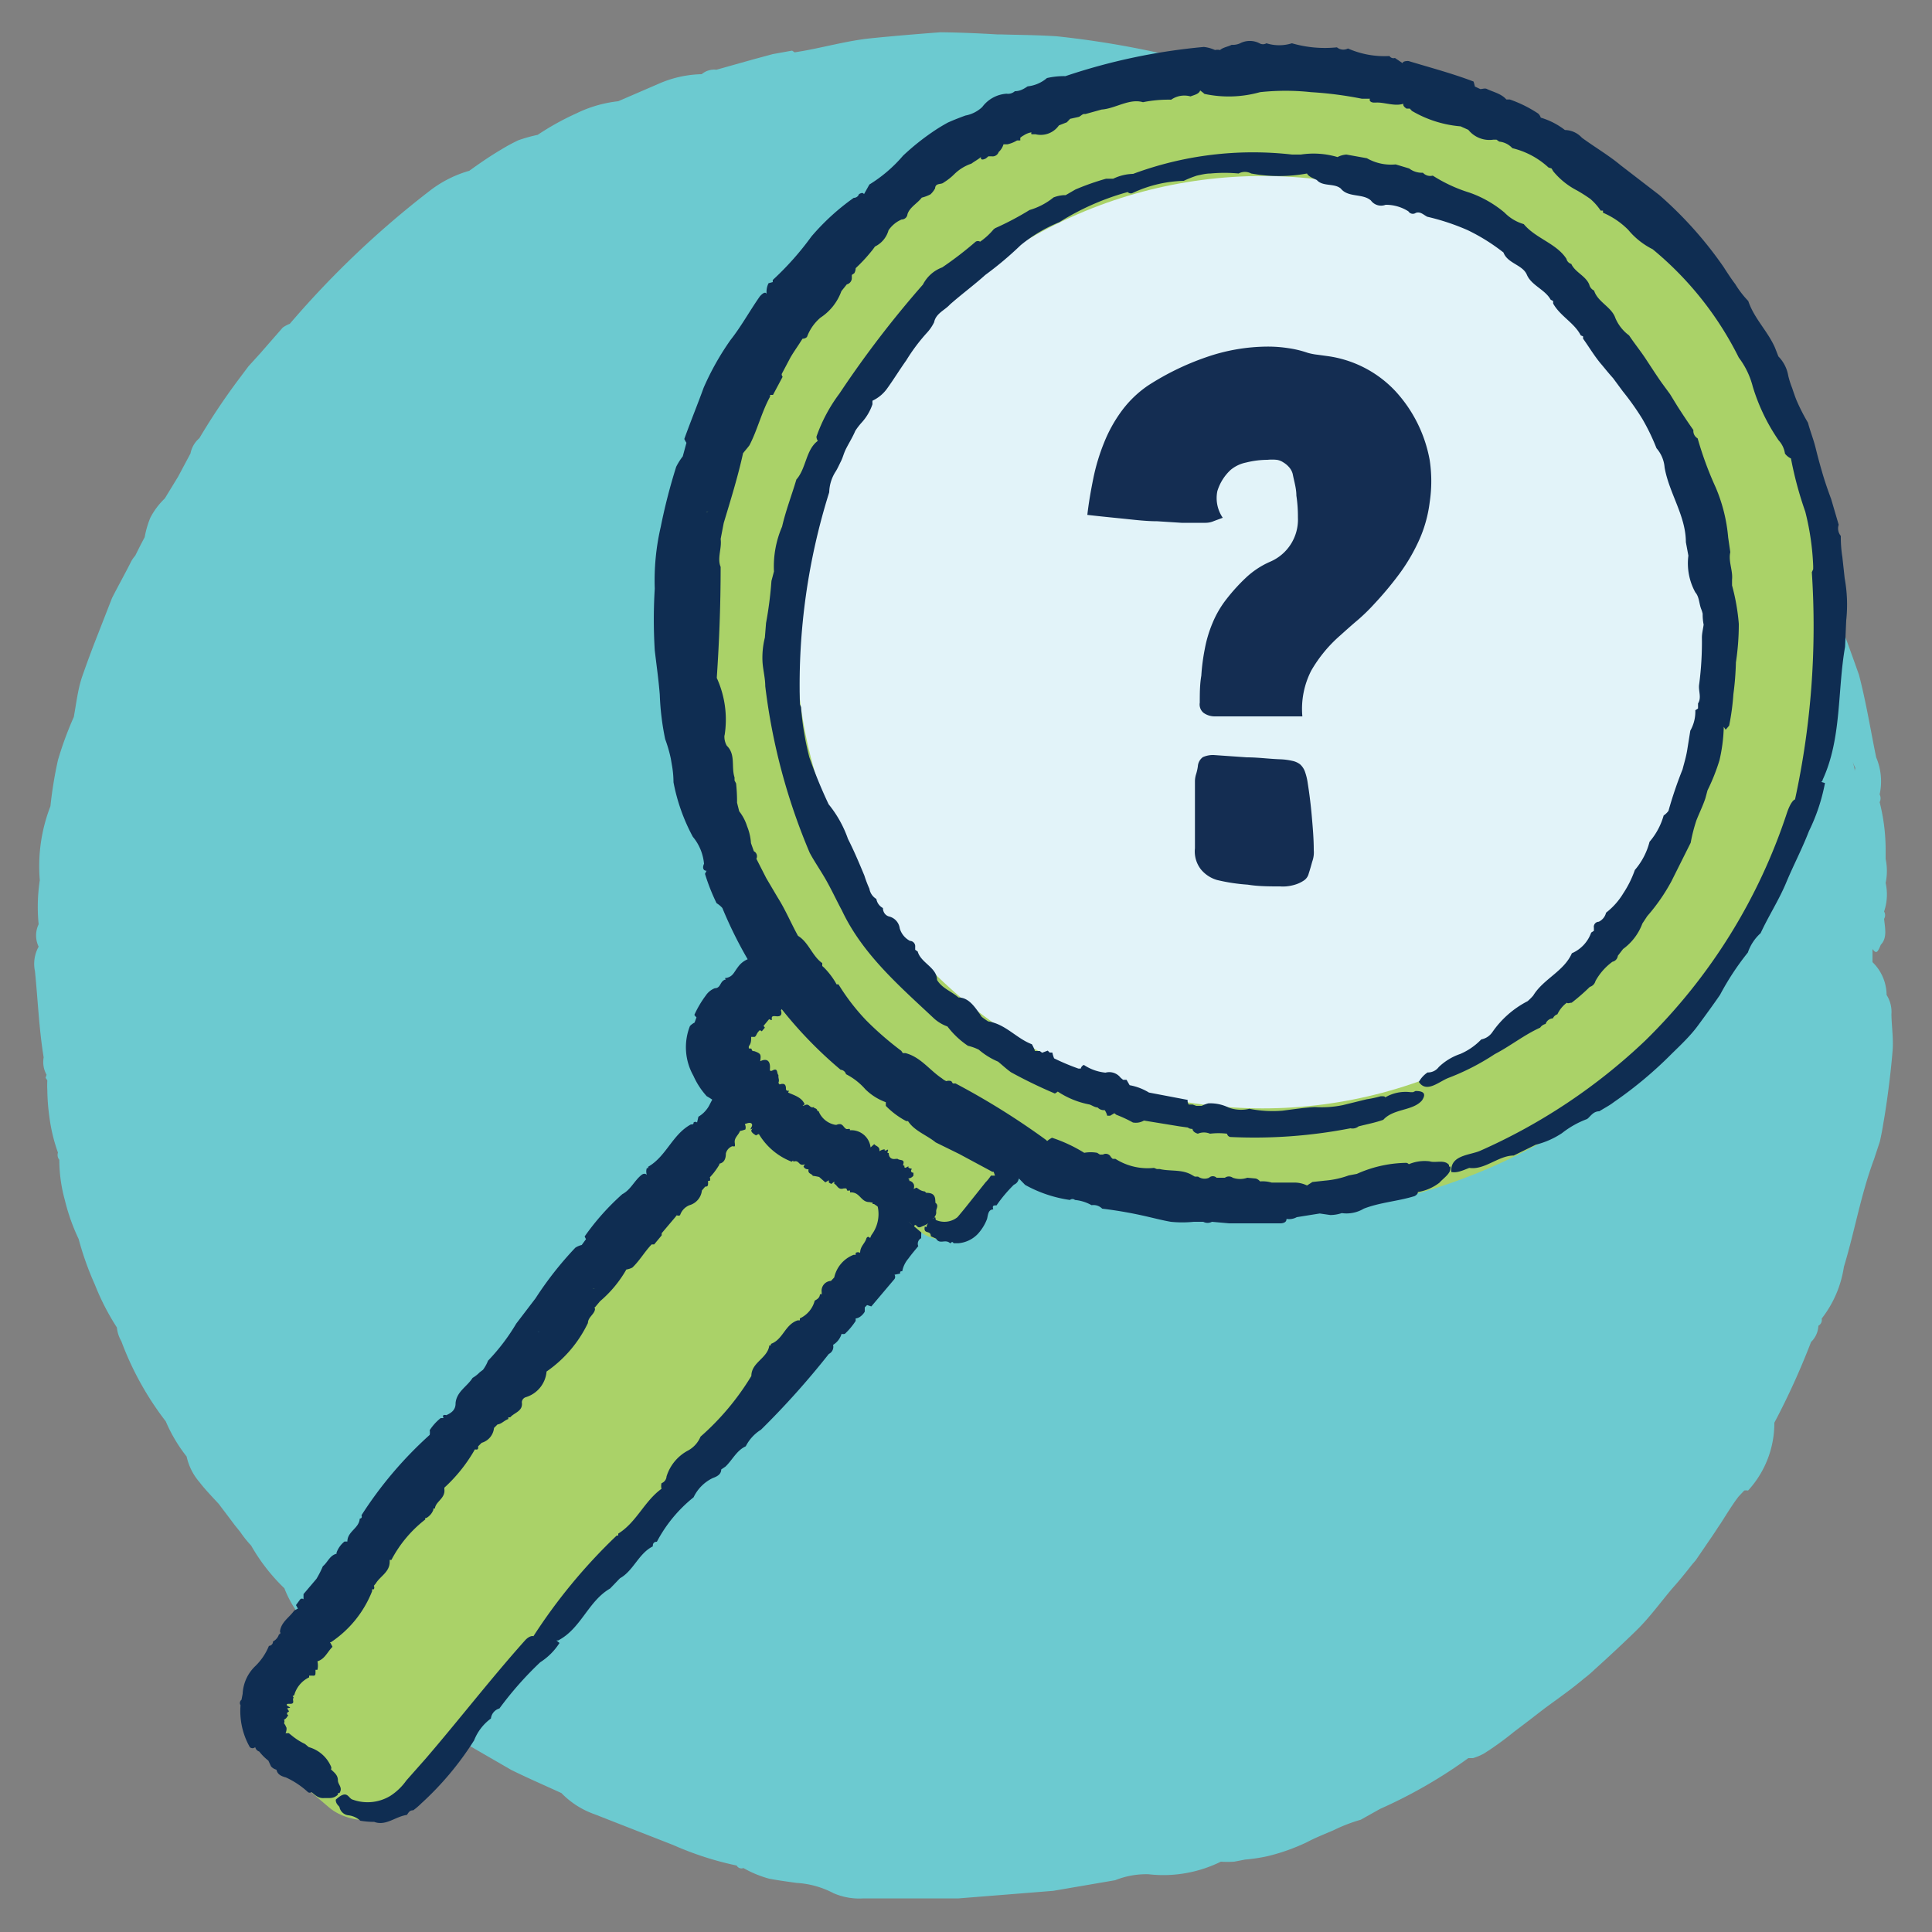
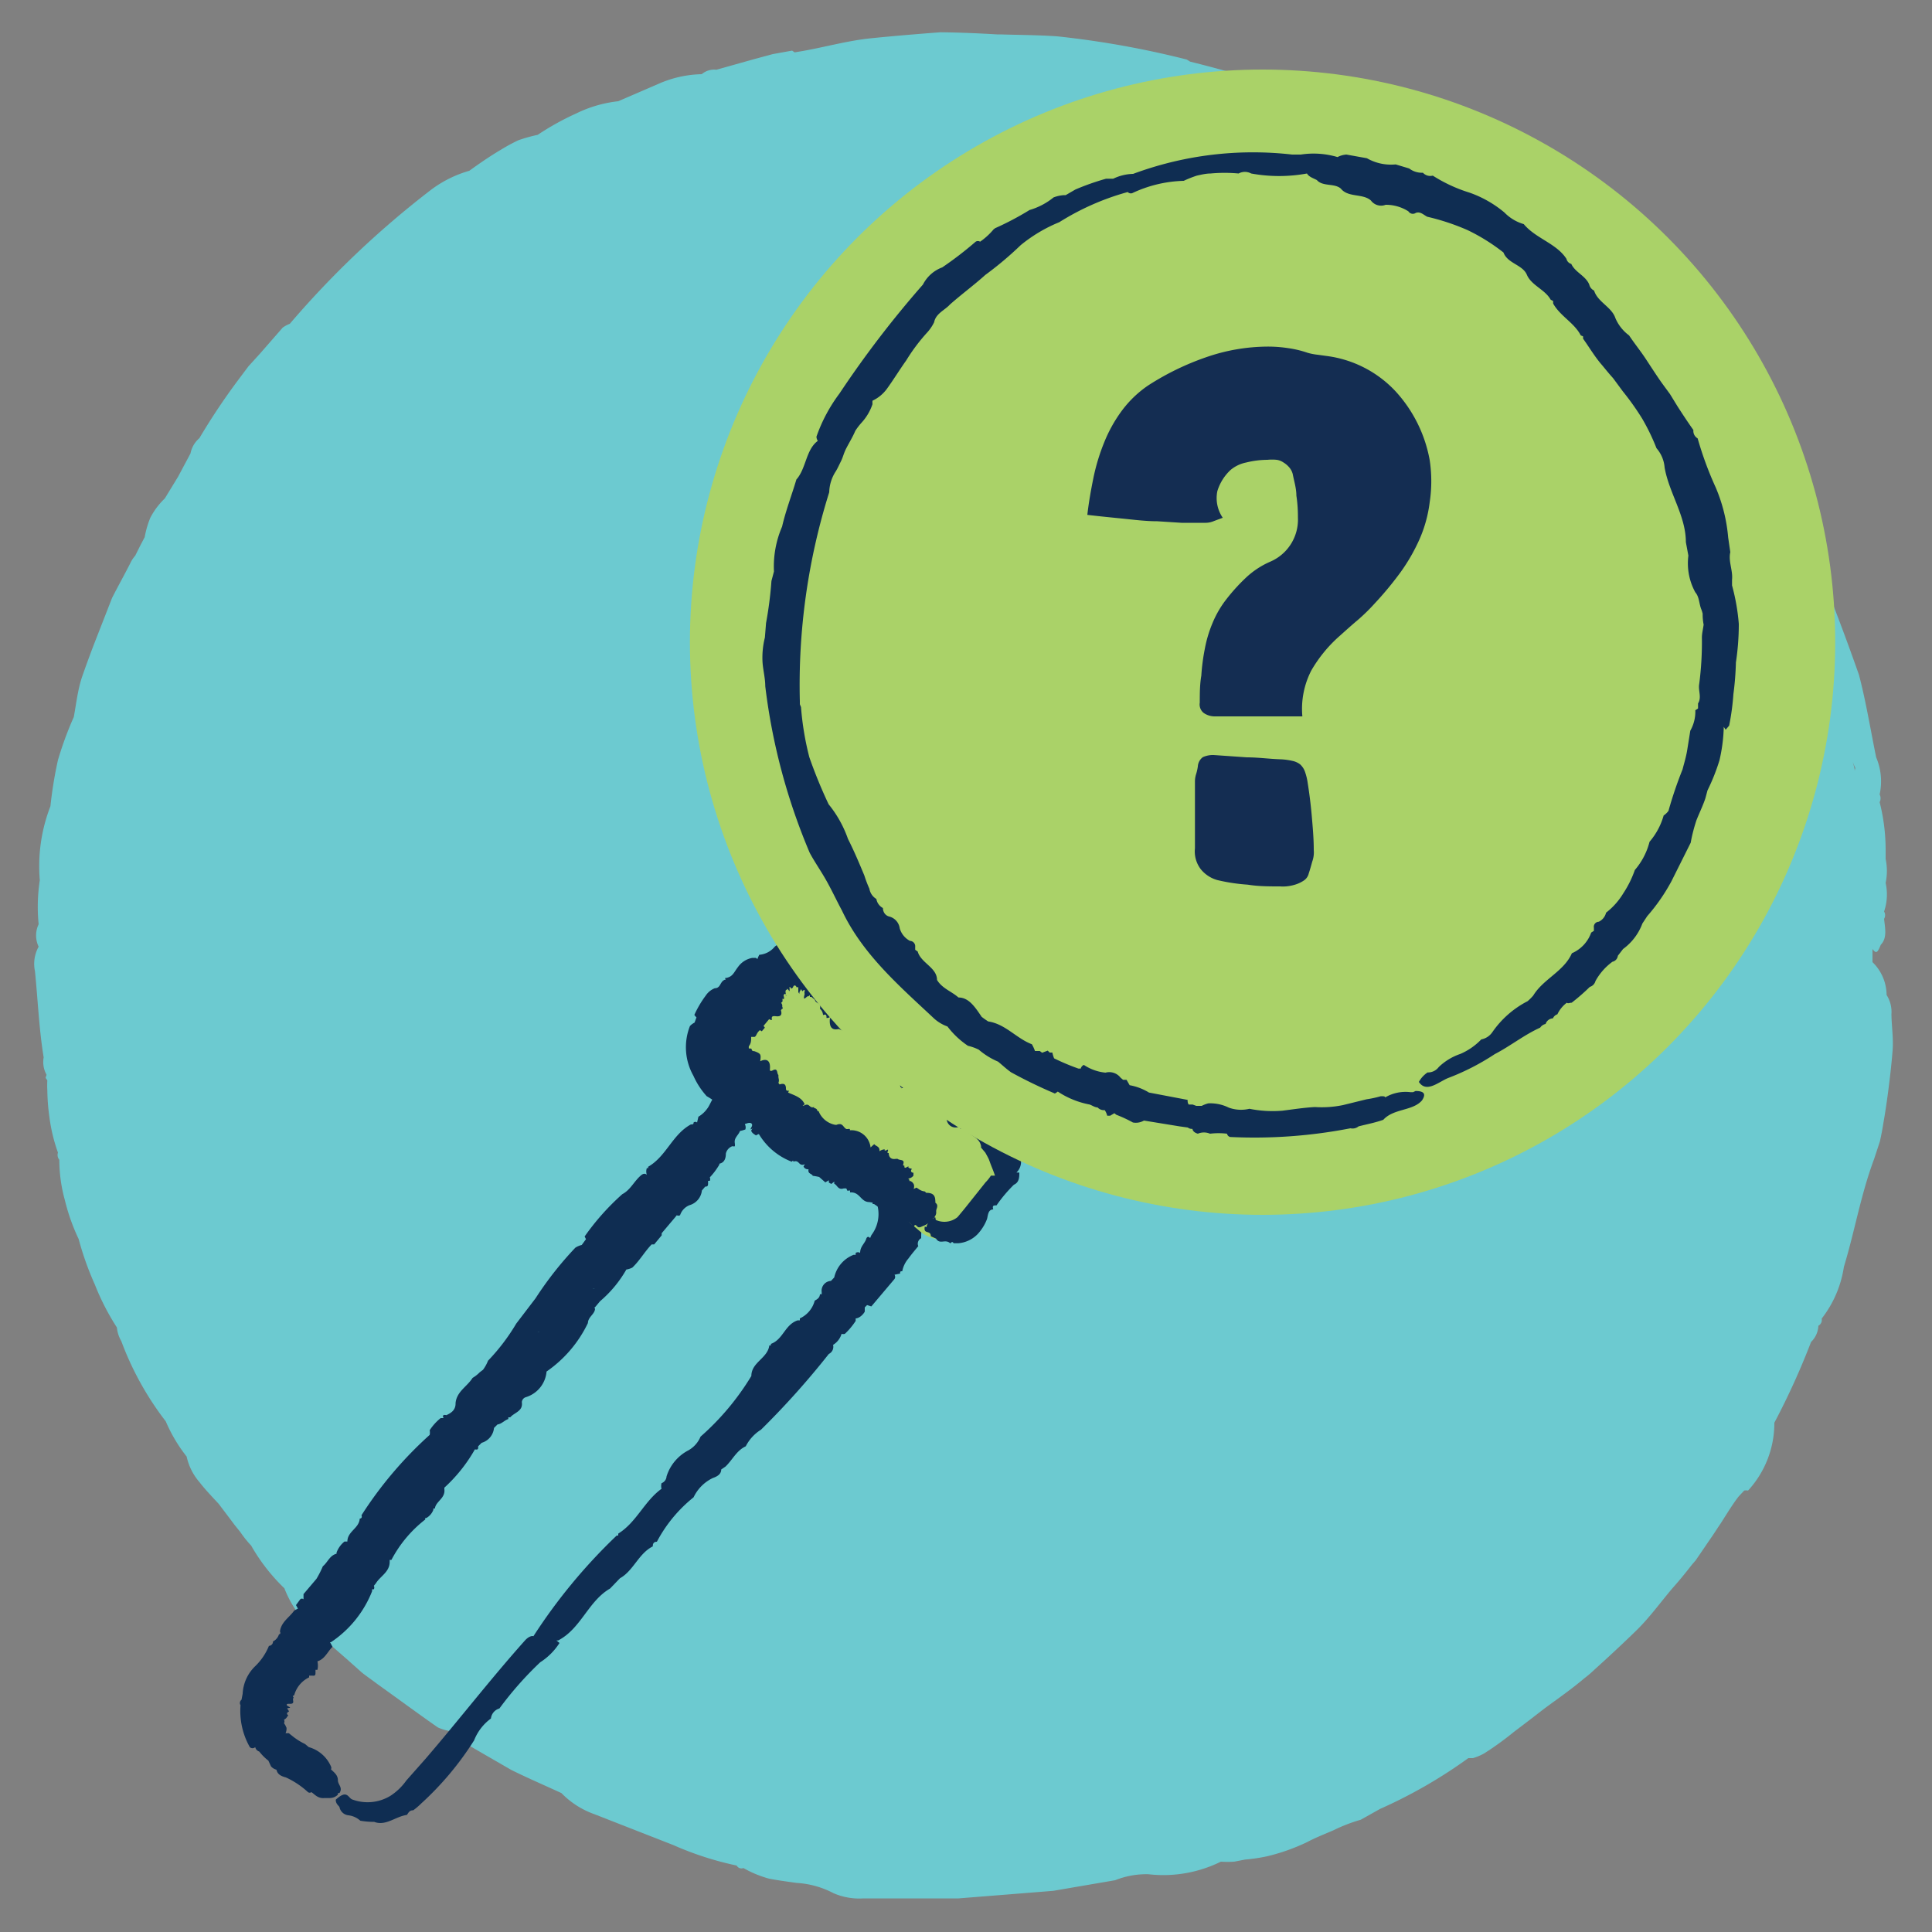
<svg xmlns="http://www.w3.org/2000/svg" id="Layer_1" data-name="Layer 1" viewBox="0 0 100 100">
  <rect x="0" y="0" width="100" height="100" fill="#808080" stroke="none" />
  <defs>
    <style>.cls-1{fill:#6ccad0;}.cls-2{fill:#aad268;}.cls-3{fill:#0f2d52;}.cls-4{fill:#e2f3f9;}.cls-5{fill:#142d52;}</style>
  </defs>
  <path class="cls-1" d="M97.9,52.5a1.63,1.63,0,0,0-.25-1,2.39,2.39,0,0,0-.73-1.7c0-.17,0-.34,0-.51v-.17c.19.26.26.2.43-.22h0l0,0c.34-.35.22-.86.17-1.34a.37.37,0,0,0,0-.38,2.74,2.74,0,0,0,.08-1.48h0a3,3,0,0,0,0-1.24c0-.14,0-.27,0-.41a10,10,0,0,0-.31-2.53h0a.44.44,0,0,0,0-.4,3.17,3.17,0,0,0-.18-1.92h0c-.29-1.41-.52-2.86-.89-4.27-.56-1.59-1.15-3.18-1.78-4.75S93,27.05,92.17,25.59A9.16,9.16,0,0,0,90.85,23a6.44,6.44,0,0,0-.93-1,7.29,7.29,0,0,0-1.2-.74,1,1,0,0,1-.43-.17,2.9,2.9,0,0,0,.45,0,7,7,0,0,0-1.76-2,3.43,3.43,0,0,1-1.55-1.68,27.52,27.52,0,0,0-2-2.22l-2.23-2h0a3.27,3.27,0,0,0-1.08-.95h0a25.65,25.65,0,0,0-3-2h0L76.74,10a12.44,12.44,0,0,0-3.36-2.42c-.3-.17-.61-.33-.92-.47l-1-.36L69.54,6a1,1,0,0,0-.34.06l0,0a2.13,2.13,0,0,0-.56-.56,12.85,12.85,0,0,0-2.55-1c-1.48-.52-3-.94-4.49-1.31l-.18-.11a47.63,47.63,0,0,0-6.71-1.2c-1-.07-2-.07-2.94-.1H51.6c-1-.06-2-.1-2.92-.11-1.2.09-2.4.19-3.59.31s-2.36.45-3.54.66h0l-.42.07L41,2.62l-1,.18-1,.27-1.92.54a1,1,0,0,0-.76.23,5.83,5.83,0,0,0-2.26.51L32,5.24h0a6.54,6.54,0,0,0-2.17.63,13.94,13.94,0,0,0-2,1.11h0a7.73,7.73,0,0,0-1,.28,9.09,9.09,0,0,0-.87.47c-.58.34-1.13.72-1.67,1.11a6.06,6.06,0,0,0-2,1A48.26,48.26,0,0,0,15,16.76a1.61,1.61,0,0,0-.37.2L13.46,18.3l-.6.66-.54.72a34.13,34.13,0,0,0-2,3,1.38,1.38,0,0,0-.46.79l-.64,1.2h0l-.69,1.13a3.8,3.8,0,0,0-.75,1,4.89,4.89,0,0,0-.29,1l-.22.42s0,0,0,0L7,28.76a1.79,1.79,0,0,0-.2.28c-.32.64-.67,1.26-1,1.91L5,33c-.26.66-.51,1.34-.74,2s-.31,1.4-.44,2.11h0A18,18,0,0,0,3,39.34a21.25,21.25,0,0,0-.39,2.39,8.59,8.59,0,0,0-.55,3.83A9.17,9.17,0,0,0,2,47.84,1.34,1.34,0,0,0,2,49a1.83,1.83,0,0,0-.19,1.27c.15,1.49.21,3,.45,4.46a1.35,1.35,0,0,0,.15.9h0l-.05.16.09.13a4.51,4.51,0,0,0,0,.52,10.86,10.86,0,0,0,.11,1.4A8.76,8.76,0,0,0,3,59.66a.39.39,0,0,0,.07.37,7.88,7.88,0,0,0,.29,2.1,10.36,10.36,0,0,0,.71,2h0a15.73,15.73,0,0,0,.84,2.36,12.58,12.58,0,0,0,1.14,2.22,1.75,1.75,0,0,0,.23.71,15.76,15.76,0,0,0,2.3,4.15,8,8,0,0,0,1.08,1.82,3,3,0,0,0,.66,1.32c.3.39.65.75,1,1.13l.56.74.27.36.29.36A5.72,5.72,0,0,0,13,80a9.76,9.76,0,0,0,1.72,2.21,5.59,5.59,0,0,0,.75,1.35,11.51,11.51,0,0,0,1.1,1.11L18,85.92l.73.65c.25.2.52.38.78.58,1.05.75,2.09,1.52,3.15,2.26a2.56,2.56,0,0,0,.63.19h0a5.27,5.27,0,0,0,.68.57l2.49,1.44c.85.42,1.73.8,2.6,1.2a4.44,4.44,0,0,0,1.7,1.09l4.09,1.6a16.54,16.54,0,0,0,3.28,1.06.28.28,0,0,0,.35.13,5.74,5.74,0,0,0,1.33.55c.47.09,1,.16,1.43.22a4.68,4.68,0,0,1,1.9.53,3.33,3.33,0,0,0,1.56.27l3.29,0,1.63,0,1.63-.13,3.26-.26,3.21-.55a4.34,4.34,0,0,1,1.72-.31,6.72,6.72,0,0,0,3.75-.65h0a5.39,5.39,0,0,0,.69,0l.57-.11a9,9,0,0,0,1.14-.17,10.36,10.36,0,0,0,2.06-.73c.45-.24.92-.42,1.38-.62a8.45,8.45,0,0,1,1.4-.54l1-.56A25.29,25.29,0,0,0,76,91l.24,0a2.75,2.75,0,0,0,.59-.25,15.81,15.81,0,0,0,1.52-1.1l.79-.6.79-.61c.69-.51,1.4-1,2.06-1.56a6,6,0,0,0,.55-.47c.72-.65,1.44-1.32,2.14-2s1.27-1.48,1.9-2.22c.35-.39.68-.8,1-1.21l.19-.22.82-1.2c.16-.23.3-.46.46-.69.31-.48.62-1,.94-1.41l.29-.31a.65.65,0,0,1,.2,0,5.15,5.15,0,0,0,1.36-3.51h0a38.28,38.28,0,0,0,1.9-4.18,1.24,1.24,0,0,0,.38-.84.34.34,0,0,0,.17-.37h0v0a5.73,5.73,0,0,0,1.15-2.68C96,63.73,96.31,61.85,97,60l.3-.91c.07-.31.13-.62.18-.94.11-.62.2-1.25.28-1.88s.15-1.26.2-1.89S97.91,53.13,97.9,52.5ZM96,39.91c0-.16-.06-.31-.1-.47a2.88,2.88,0,0,0,.13.31A.9.9,0,0,0,96,39.91Z" />
-   <rect class="cls-2" x="7.85" y="70.51" width="43.8" height="10.22" rx="3.17" transform="translate(-47.13 49.29) rotate(-49.62)" />
  <path class="cls-3" d="M17.38,93.15h0c.62-.57.63-.06.88,0a2.27,2.27,0,0,0,1.95-.2,3,3,0,0,0,.82-.79l1-1.13c1.72-2,3.38-4.15,5.16-6.14.13-.14.31-.24.42-.2a28.71,28.71,0,0,1,4.31-5.21H32l0-.1c.95-.59,1.35-1.68,2.24-2.32a.59.59,0,0,1,0-.29.4.4,0,0,0,.26-.35,2.29,2.29,0,0,1,1.13-1.35,1.45,1.45,0,0,0,.63-.71,13.43,13.43,0,0,0,2.63-3.14h0c0-.71.84-.91.93-1.58h.08v-.08c.64-.23.72-1,1.39-1.22l.11,0,0-.1a1.4,1.4,0,0,0,.77-.92h0c.13-.07.26-.15.27-.33l.09,0v-.11a.51.51,0,0,1,.48-.58l.17-.18a1.63,1.63,0,0,1,1-1.17h.11l0-.1a.21.21,0,0,1,.23,0l0,0h0c0-.35.26-.49.33-.77l0,0c.07-.09.11-.07.19,0a1.11,1.11,0,0,1,.07-.16,1.8,1.8,0,0,0,.11-2h0c-.42-.23-.46-.47-.57-.94a1.06,1.06,0,0,0,0-.23v0c-.15.11-.27,0-.39,0-.09-.2-.2-.37-.45-.38a2.4,2.4,0,0,0-.53-.65c-.09-.46-.62-.57-.82-.93l-.36-.33a.07.07,0,0,1,0,0,1,1,0,0,1-.18-.06.7.7,0,0,1-.14-.19l-.14,0a.78.78,0,0,0-.15-.1c-.27.08-.42.09-.49-.27a.11.11,0,0,1,0-.13l0-.08c-.07-.06-.17,0-.25,0l-.11,0,0,.09-.06-.07h0a.35.35,0,0,1-.23-.07l-.08-.09a.53.53,0,0,1-.17.23h0c0,.12-.09.14-.18,0l-.07-.06-.06.06a.11.11,0,0,1-.13-.08s0,0,0-.07a.56.56,0,0,1-.24.13c-.16,0-.35,0-.44.16a.76.76,0,0,1-.23.24c0,.06-.27-.06-.17.15a.36.36,0,0,1,0,.21h0a1.58,1.58,0,0,1-.28.08c-.07.21-.3.34-.27.6s0,.19-.13.19a.53.53,0,0,0-.33.38c0,.27-.09.47-.33.52,0,.06-.05.12-.08.17a3.57,3.57,0,0,1-.42.54.23.23,0,0,1,0,.18l-.09,0,0,.1c0,.13,0,.2-.15.2l-.17.2a.89.89,0,0,1-.64.76.84.84,0,0,0-.49.52.17.17,0,0,1-.17,0l-.07.09-.71.84a1.17,1.17,0,0,0,0,.11l-.39.47-.13,0,0,0c-.36.37-.62.84-1,1.2a1,1,0,0,1-.31.1,6.14,6.14,0,0,1-1.36,1.64l-.31.37.05,0c0,.3-.36.43-.37.76v0a6.42,6.42,0,0,1-2.14,2.51v0a1.52,1.52,0,0,1-1.08,1.33l0,0a.29.29,0,0,0-.2.26c.07.47-.39.53-.6.78l-.1,0,0,.09c-.21.07-.34.25-.56.28l-.18.18a.89.89,0,0,1-.64.77l-.18.18c0,.14,0,.19-.17.16a8.06,8.06,0,0,1-1.6,2L23,77v.08c.06.48-.45.63-.49,1h-.08l0,.07a.82.82,0,0,1-.36.42l-.06,0,0,.08a6.42,6.42,0,0,0-1.75,2.09l-.09,0v.1c0,.53-.49.74-.72,1.12l-.1.12a.19.19,0,0,1,0,.18l-.09,0v.1A5.66,5.66,0,0,1,17.13,85h-.05a2.39,2.39,0,0,1,.13.24c-.26.25-.39.63-.78.75a1,1,0,0,1,0,.44l-.1,0v.11c0,.15,0,.21-.17.19H16v.09a1.44,1.44,0,0,0-.77.92l-.08.05.05.08c-.11.11.12.33-.21.32h-.07l0,0c-.08,0-.13.06,0,.13s.12.07,0,.09,0,.07,0,.1.08.06,0,.1-.09.12,0,.17l-.09.13a.34.34,0,0,1-.13.1.19.19,0,0,1,0,.18l0,0,.07.11.06.13a.55.55,0,0,1-.05.28l.17,0,.2.16a3.27,3.27,0,0,0,.64.4l.19.16a1.77,1.77,0,0,1,1.15,1h0a.16.16,0,0,1,0,.15c.16.16.36.29.36.57h0c0,.23.27.37.08.66l-.08,0,0,.08c-.24.24-.5.16-.76.18h0c-.29,0-.43-.18-.61-.31a.15.15,0,0,1-.18,0A4.38,4.38,0,0,0,14.8,92c-.23-.06-.44-.15-.49-.4a.57.57,0,0,1-.28-.17l-.14-.3a2.61,2.61,0,0,1-.47-.47.31.31,0,0,1-.21-.23.2.2,0,0,1-.28,0,3.79,3.79,0,0,1-.48-2.17.21.21,0,0,1,.05-.28l.06-.31a2.12,2.12,0,0,1,.62-1.4,3.07,3.07,0,0,0,.74-1.08.22.22,0,0,0,.21-.23.6.6,0,0,0,.31-.37c.07,0,.09-.07.05-.14.06-.5.49-.73.74-1.09l.19-.1-.1-.18.22-.3a.12.12,0,0,1,.17,0,.13.13,0,0,1,0,0h0l0-.27.67-.79a5,5,0,0,0,.33-.65c.25-.2.35-.56.71-.65v-.06a1.31,1.31,0,0,1,.41-.57l.15,0h0c0-.53.61-.68.64-1.19.09,0,.13-.07.09-.17a20.38,20.38,0,0,1,3.53-4.16.64.64,0,0,0,0-.24,2.63,2.63,0,0,1,.57-.63l.15,0c-.08-.14,0-.19.14-.15.27-.12.49-.28.48-.63h0c.06-.6.6-.85.88-1.3a1.76,1.76,0,0,0,.37-.29L25,70.9a2,2,0,0,0,.26-.47,10.46,10.46,0,0,0,1.46-1.92l1-1.31a18,18,0,0,1,2.06-2.62,1.06,1.06,0,0,1,.33-.14l.22-.3,0,0L30.26,64a12.68,12.68,0,0,1,1.95-2.19c.44-.23.62-.7,1-1,.11-.08.2-.07.27,0h0a.53.53,0,0,1,0-.35h.07v-.07c.94-.54,1.25-1.67,2.21-2.19.09,0,.14,0,.14-.1a.14.14,0,0,1,.18,0l.07-.3a1.48,1.48,0,0,0,.45-.41c.13-.17.16-.31.35-.61a3.08,3.08,0,0,1,2.66-1.43,1.32,1.32,0,0,0,.76,0,1,1,0,0,1,1.14.07.37.37,0,0,0,.33.13c.13.19.32.19.52.21a1.42,1.42,0,0,0,.77.41,1.82,1.82,0,0,1,.37.57v0c1,.86,1.92,1.64,2.95,2.57a.89.89,0,0,1,.15.44h0v0l0,0a.35.35,0,0,1,.12.15s0,0,0,0c.18,0,.28.18.44.24a.47.47,0,0,0,.23.27.59.59,0,0,1,.27.66.23.23,0,0,0,.05.28,1.56,1.56,0,0,0,.17,1h0a7.8,7.8,0,0,0-.2,1.74.32.32,0,0,0-.15.41c-.18.22-.36.43-.51.64a1.43,1.43,0,0,0-.32.66c-.08,0-.12,0-.11.12l-.29.06h0a.2.2,0,0,1,0,.22l-1.2,1.42-.22-.07h0l-.12.12c0,.08,0,.17,0,.21s-.22.35-.47.36l0,.13a3.62,3.62,0,0,1-.56.67.33.33,0,0,1-.17,0,1,1,0,0,1-.44.57h0a.41.41,0,0,1-.22.47A42.39,42.39,0,0,1,39.39,74a2.18,2.18,0,0,0-.79.86c-.48.22-.69.71-1.05,1.05l-.22.15c0,.24-.2.36-.43.44a2.11,2.11,0,0,0-1,1A7.3,7.3,0,0,0,34,79.8c-.15,0-.22.09-.21.24-.74.37-1,1.26-1.7,1.65l-.51.53c-1.14.66-1.5,2.07-2.69,2.69l-.09,0,.16.13a3.28,3.28,0,0,1-1,1,17.78,17.78,0,0,0-2.11,2.39.61.61,0,0,0-.44.52,2.56,2.56,0,0,0-.87,1.13,15.87,15.87,0,0,1-2.74,3.27,3.58,3.58,0,0,1-.41.35c-.2,0-.24.12-.33.24l0,0c-.59.08-1.09.59-1.69.36a4.37,4.37,0,0,1-.72-.06,1.11,1.11,0,0,0-.61-.28.53.53,0,0,1-.47-.43C17.53,93.46,17.37,93.36,17.38,93.15ZM30.68,66.7h0l.1,0A.24.24,0,0,0,30.68,66.7Zm-.54-1.36v0Zm-2.31,3.6v0h.09A.29.29,0,0,0,27.83,68.94Zm.17.17v0h0Z" />
  <rect class="cls-2" x="41.85" y="49.24" width="6.34" height="16.25" rx="1.97" transform="translate(-27.85 54.49) rotate(-49.62)" />
  <path class="cls-3" d="M48,63.37h0c.56-.62.37-.26.45-.22A1.08,1.08,0,0,0,49.56,63s.27-.32.43-.52l.51-.64.51-.64a2.1,2.1,0,0,0,.28-.35s.1,0,.21,0c-.1-.3-.19-.49-.26-.69s-.08-.2-.13-.3L51,59.66l-.22-.26,0-.08h0c-.11-.54-.71-.52-.87-1a.48.48,0,0,1-.2.12c0-.09-.05-.13-.16-.09a.46.46,0,0,1-.55-.46c0-.2-.14-.23-.28-.26a2.3,2.3,0,0,0-1.29-1.06h0c-.46.18-.35-.37-.77-.24l0-.06-.06,0c0-.41-.46-.24-.39-.69l0-.07h0c0-.25-.15-.32-.38-.31h0c0-.08,0-.15-.14-.1V55l-.07,0c-.22.1-.3,0-.24-.2l-.07-.07c-.33.07-.47-.08-.48-.38l0-.08h-.05a.26.26,0,0,1,.09-.18l0,0h0c-.24.14-.24-.06-.41,0h0s0-.08.06-.16a.2.2,0,0,1-.11,0,2.83,2.83,0,0,0-1-.67h0c-.38.09-.48-.14-.46-.49,0-.07.06-.13.09-.19v0a.33.33,0,0,1-.26.11c0-.12,0-.22-.18-.15a.47.47,0,0,0-.16-.33c.08-.33-.23-.25-.26-.46L42,51.6v0s-.06,0-.08,0a.64.64,0,0,1,0-.09l-.08.06-.05,0c-.17.15-.22.19-.14-.13a.14.14,0,0,1,0-.12l0-.08s-.07,0-.11.06l0,0,0,.09v-.07h0s0,0-.06-.09,0-.06,0-.1a.77.77,0,0,1-.1.22h0c0,.1,0,.11-.06,0l0-.08,0,0s0,0,0-.11v-.07a.12.12,0,0,1-.1,0c0-.06-.12-.15-.17,0a.14.14,0,0,1-.1.08s-.11-.2-.08,0c0,.06,0,.11,0,.14h0l-.12-.14c0,.11-.13,0-.08.25s0,.12,0,.05-.12,0-.11.06.07.24-.06.16a.2.2,0,0,1,0,.07.15.15,0,0,1,0,.08l-.07.07a.22.22,0,0,1,.06.13h0l0,.08c.06.09,0,.12,0,.08l-.07.09c.07.23,0,.34-.26.31s-.21.07-.21.2a.34.34,0,0,1-.14-.05l0,0-.29.35.07.09-.16.19-.1-.06v0c-.2.18-.16.29-.27.35l-.18,0c0,.19,0,.33-.12.48a.5.5,0,0,0,0,.12h.06c.17,0,0,.13.23.14h0c.35.13.34.17.3.52h0c.36-.18.54,0,.5.41v0c0,.07,0,.11.11.08.33-.19.23.14.33.22v.07h0c0,.14.06.18,0,.34l.06.08c.25-.08.34,0,.33.26l.06.08c.09-.06.11,0,.05.08.34.15.71.25.86.61l-.11.07.06,0c.32-.18.27.16.54.07l0,.06h0a.16.16,0,0,1,.17.15v0l.06,0a1.15,1.15,0,0,0,.86.71v0l.07,0c.34-.14.34.16.52.22l.06,0a.21.21,0,0,1,.11,0v.06l.07,0a1,1,0,0,1,1,.89v0l.19-.17c.09.12.3.11.27.37a.5.5,0,0,1,.27-.1v.06l.07,0c.11-.08.13-.05.08.07l0,.06h.06c0,.22.13.35.38.3v0l.08,0c.09.1.39,0,.29.28v.07h.06c0,.09,0,.15.11.09s.12-.06.09,0l.09.06c.08,0,.11,0,.07.07s0,.15.11.15v.15A.37.37,0,0,1,47,61a.12.12,0,0,1,.07.13l.06,0,.09.06.07.09a.35.35,0,0,1,0,.26l.15-.07.13.09a.67.67,0,0,0,.3.11l.07.07c.3,0,.46.09.47.39h0a.3.3,0,0,1,0,.11c.06.07.15.11.07.33h0c-.07.18.06.21-.15.48l-.05,0,0,.07a1.43,1.43,0,0,1-.56.36h0c-.2.11-.23,0-.31-.06s-.09.08-.13.08a.79.79,0,0,0-.5-.34c-.14,0-.24,0-.21-.16a.14.14,0,0,1-.14,0v-.18l-.22-.13c-.07,0-.11,0-.12-.05-.08.1-.14.14-.19.13l-.66-.45c-.07,0-.09,0-.07-.07L45,62.22c-.46,0-.48-.54-1-.5,0-.09,0-.13-.09-.09s-.06-.14-.15-.12,0,0-.08,0c-.31.1-.33-.16-.5-.24,0,0,0-.07,0-.11l-.15.12-.13-.07s0-.07,0-.12l0,0h0l-.18.11-.32-.28a3.23,3.23,0,0,0-.33-.06c-.06-.13-.27-.09-.22-.34l0,0a.25.25,0,0,1-.26-.14l.07-.12h0c-.34.14-.27-.26-.6-.13,0-.07,0-.08-.08,0a3.4,3.4,0,0,1-1.7-1.43.48.48,0,0,0-.15.07c-.1-.07-.21-.12-.25-.25l.07-.12c-.11.09-.13.07-.05-.07s0-.28-.28-.17h0c-.38.12-.39-.21-.6-.29a.37.37,0,0,0-.08-.19l-.05-.05a.41.41,0,0,0-.23-.06,3.51,3.51,0,0,1-.5-.43,3.69,3.69,0,0,0-.58-.4,4,4,0,0,1-.69-1.06,3,3,0,0,1-.18-2.57.8.8,0,0,1,.24-.18l.1-.27h0a.69.69,0,0,1-.11-.13,5.33,5.33,0,0,1,.59-1,1,1,0,0,1,.47-.38c.27,0,.27-.27.43-.39s.13,0,.21.09h0a.52.52,0,0,1-.11-.23l.05,0,0,0c.36-.07.4-.29.62-.57a1.16,1.16,0,0,1,.74-.47c.07,0,.11,0,.12,0a.13.13,0,0,1,.14.07,1.6,1.6,0,0,1,.1-.23A1.15,1.15,0,0,0,40.1,49a1.25,1.25,0,0,1,1.44-.12.31.31,0,0,0,.36.08c.22-.19.41-.09.54.12s.06.13.14.11c0,.17.12.13.23.13a.32.32,0,0,0,.35.22,1,1,0,0,1,.13.38v0L44.49,51s0,.15,0,.23h0l0,0,0,0a0,0,0,0,1,0,0h0c.11-.08.15,0,.24-.08s0,0,.11,0,.19,0,.14.14,0,.11,0,.09c-.06.21.09.18.21.19h0c0,.23.13.36.39.32,0,.11,0,.14.09.08,0,.21.09.37.37.29,0,.06,0,.07,0,0a1.46,1.46,0,0,1,0,.2h0c.06-.07.12-.1.16-.09l.58.48-.11.19h0l.05.05s.12-.08.13,0,.17.06.1.24l.09-.06a.69.69,0,0,1,.28.22.5.5,0,0,1-.05.13c.11,0,.24,0,.25.17h0c.13-.07.23-.09.25,0,.49.52,1.21.78,1.56,1.47.07.16.12.34.34.34,0,.3.26.32.37.49a.36.36,0,0,1,0,.11c.15,0,.18,0,.17.2s.17.38.4.42a1.26,1.26,0,0,0,.93.76c0,.11,0,.14.1.09,0,.46.52.31.64.86a3.7,3.7,0,0,1,.21.33,2.11,2.11,0,0,0,.27.92.76.76,0,0,1-.15.91l-.06,0,.21,0c0,.22,0,.51-.28.63a7.41,7.41,0,0,0-.9,1.07c-.15,0-.23,0-.17.21-.26,0-.27.28-.32.49a2.4,2.4,0,0,1-.49.79,1.57,1.57,0,0,1-1,.47l-.24,0c-.09-.14-.13,0-.18,0h0c-.26-.24-.53.09-.73-.24l-.27-.12c0-.35-.41-.07-.31-.51C48,63.55,47.92,63.53,48,63.37Zm-10.36-9.3Zm-1.2-.58h0Zm.94,2.31h0l0,0,0,0Zm.2-.12h0Z" />
  <circle class="cls-2" cx="65.35" cy="33.24" r="29.64" />
-   <path class="cls-3" d="M75.12,60.66h0c-.07-.87.93-.86,1.48-1.09a30,30,0,0,0,8.56-5.71A29.31,29.31,0,0,0,92.5,42.05c.11-.32.27-.63.41-.67a42.26,42.26,0,0,0,.87-11.76l.07-.16,0-.17a13.52,13.52,0,0,0-.41-2.81,18.93,18.93,0,0,1-.74-2.75.85.85,0,0,1-.31-.25,1.28,1.28,0,0,0-.33-.69A10,10,0,0,1,90.72,20,4.19,4.19,0,0,0,90,18.51a17.16,17.16,0,0,0-4.46-5.61h0a3.91,3.91,0,0,1-1.26-1,4.11,4.11,0,0,0-1.31-.89l0-.11-.12,0a3,3,0,0,0-.53-.6,8.09,8.09,0,0,0-.69-.44,3.91,3.91,0,0,1-1.24-1l-.08-.14-.16-.05a4.19,4.19,0,0,0-1.87-1l0,0a1.06,1.06,0,0,0-.68-.34l-.14-.1h-.17A1.4,1.4,0,0,1,76,6.72l-.4-.18a5.92,5.92,0,0,1-2.52-.8l-.11-.12-.17,0c-.14-.09-.19-.18-.16-.25l0,0h0c-.46.15-1-.09-1.43-.06l-.08,0c-.2,0-.27-.11-.22-.2l-.42,0a19.3,19.3,0,0,0-2.63-.34,12.26,12.26,0,0,0-2.64,0h0a6,6,0,0,1-2.88.09c-.07-.07-.15-.12-.22-.18h0c-.06.19-.3.23-.5.31a1.19,1.19,0,0,0-1,.17,6.61,6.61,0,0,0-1.46.13c-.7-.21-1.43.33-2.14.38l-.83.23h-.07c-.1,0-.18.11-.28.15l-.45.1-.17.18-.41.16a1.15,1.15,0,0,1-1.21.46c-.13,0-.2,0-.21,0a.1.1,0,0,1,0-.1A1,1,0,0,0,53,7a1.07,1.07,0,0,0-.19.13l0,.14h-.17l0,0a1.64,1.64,0,0,1-.5.2h-.2a.87.87,0,0,1-.25.4h0a.33.33,0,0,1-.37.22h-.16l-.13.11c-.14.07-.23.08-.26,0a.64.64,0,0,0,0-.07c-.15.13-.33.22-.49.34a2.31,2.31,0,0,0-.88.54,3,3,0,0,1-.56.44c-.13.12-.42,0-.44.3a1.18,1.18,0,0,1-.24.31l0,0a2.07,2.07,0,0,1-.45.17c-.23.3-.63.5-.74.86a.3.3,0,0,1-.3.27,1.55,1.55,0,0,0-.68.56,1.33,1.33,0,0,1-.7.84c-.06.08-.12.17-.19.25a8.34,8.34,0,0,1-.81.87.56.56,0,0,1-.07.26l-.13.09,0,.14a.34.34,0,0,1-.26.35l-.28.35a2.75,2.75,0,0,1-1.08,1.37,2.39,2.39,0,0,0-.7,1,.31.31,0,0,1-.23.09l-.11.17c-.17.27-.36.53-.52.81l-.45.85s0,.1.05.14l-.5.94-.15,0,0,.09c-.44.8-.65,1.71-1.07,2.52-.12.16-.24.29-.33.41-.27,1.23-.64,2.41-1,3.61l-.16.83h0c.07.47-.19,1,0,1.44v0c0,1.95-.07,3.81-.2,5.75v0a5.19,5.19,0,0,1,.4,3v-.06a.94.94,0,0,0,.12.57c.47.45.22,1.1.4,1.64l0,.16.08.15a9,9,0,0,1,.05,1l.11.44a2.44,2.44,0,0,1,.41.78,2.77,2.77,0,0,1,.2.87l.15.42a.29.29,0,0,1,.13.39l.51,1,.59,1c.4.63.69,1.33,1.06,2l-.19-.06.09,0c.62.29.81,1.09,1.35,1.46V50l.09.08a4,4,0,0,1,.59.76l.06.11h.1a11.08,11.08,0,0,0,1.45,1.88,16.63,16.63,0,0,0,1.8,1.56l.08.12.14,0c.78.2,1.25.89,1.89,1.31a.83.83,0,0,0,.22.14.43.43,0,0,1,.26,0l.08.12h.14A38.51,38.51,0,0,1,54.14,59l.06.06a1.52,1.52,0,0,1,.25-.17,7.71,7.71,0,0,1,1.67.78,1.85,1.85,0,0,1,.67,0l.14.09h.16a.29.29,0,0,1,.41.13l.09.09h.14a3.11,3.11,0,0,0,2,.47l.15.06.15,0c.55.13,1.15,0,1.67.31l.14.08.17,0a.58.58,0,0,0,.57.06.28.28,0,0,1,.39,0l.43,0a.35.35,0,0,1,.41,0,1.13,1.13,0,0,0,.75,0L65,61a.45.45,0,0,1,.22.15,1.66,1.66,0,0,1,.6.06l.23,0h.47l.49,0a1.47,1.47,0,0,1,.64.15l.28-.18.64-.07a4.74,4.74,0,0,0,1.24-.27l.42-.08a6.43,6.43,0,0,1,2.51-.57h0a.2.2,0,0,1,.18.07A2.11,2.11,0,0,1,74,60.11h0c.3.1.77-.11,1,.19l0,.08.07,0c.07.34-.33.57-.57.84h0a2.48,2.48,0,0,1-1.11.48c0,.08-.06.15-.17.21-.87.27-1.78.32-2.63.65a1.74,1.74,0,0,1-1.14.23,1.92,1.92,0,0,1-.59.1l-.55-.08L67.12,63a.81.81,0,0,1-.53.09c0,.13-.08.21-.28.23l-1.79,0h-.9l-.89-.08a.48.48,0,0,1-.45,0l-.49,0a5.92,5.92,0,0,1-1.19,0c-.4-.07-.79-.17-1.18-.26a21.81,21.81,0,0,0-2.37-.42.64.64,0,0,0-.55-.18,2.17,2.17,0,0,0-.86-.27.2.2,0,0,0-.26,0,6.7,6.7,0,0,1-2.32-.78L52.74,61l-.22.13a5.11,5.11,0,0,1-.64-.27q-.2-.13-.15-.21s0,0,.06,0h-.43l-1.71-.92-1.22-.6c-.46-.38-1.1-.59-1.43-1.1h-.09a4.25,4.25,0,0,1-1.06-.79l0-.19h0a2.93,2.93,0,0,1-1.06-.67,3.35,3.35,0,0,0-1-.78.32.32,0,0,0-.28-.23A21.76,21.76,0,0,1,37.39,47a1.21,1.21,0,0,0-.3-.25,10.44,10.44,0,0,1-.6-1.52l.08-.16c-.18,0-.22-.17-.13-.36a2.54,2.54,0,0,0-.58-1.4h0a9.77,9.77,0,0,1-1-2.82,5.14,5.14,0,0,0-.08-.88l-.06-.35a7,7,0,0,0-.29-1,13.64,13.64,0,0,1-.28-2.3c-.06-.77-.17-1.53-.26-2.3a26.12,26.12,0,0,1,0-3.19,12.29,12.29,0,0,1,.31-3.2A29.82,29.82,0,0,1,35,24.16a3.36,3.36,0,0,1,.34-.54l.19-.7h0a1.28,1.28,0,0,1-.11-.2c.32-.89.68-1.77,1-2.65a14,14,0,0,1,1.39-2.47c.56-.71,1-1.52,1.52-2.26.17-.19.29-.24.35-.13h0a1,1,0,0,1,.1-.55L40,14.6a.36.36,0,0,1,0-.11,15.19,15.19,0,0,0,2-2.25,11.91,11.91,0,0,1,2.19-2,.28.28,0,0,0,.27-.19c.12-.07.21-.09.26,0L45,9.55a7.34,7.34,0,0,0,1.74-1.49,12.41,12.41,0,0,1,1.5-1.21,8.79,8.79,0,0,1,.83-.51c.29-.13.6-.25.9-.36a1.72,1.72,0,0,0,.87-.44,1.71,1.71,0,0,1,1.26-.69.53.53,0,0,0,.43-.13c.26,0,.45-.11.66-.25a1.83,1.83,0,0,0,1-.43,4,4,0,0,1,.9-.1h.06a31.27,31.27,0,0,1,7.16-1.51,1.87,1.87,0,0,1,.58.16l0,0,0,0v0a.58.58,0,0,1,.26,0l0,0c.15-.14.41-.17.6-.27a.91.91,0,0,0,.44-.08,1.09,1.09,0,0,1,1,0,.35.35,0,0,0,.36,0,2.2,2.2,0,0,0,1.32,0h0a6.11,6.11,0,0,0,2.33.21.52.52,0,0,0,.57.06,4.7,4.7,0,0,0,2.15.39A.24.24,0,0,0,72.2,3l.4.27h0c0-.08.14-.12.31-.11,1.12.34,2.26.64,3.36,1.06a2.5,2.5,0,0,1,.07.26l0,0,0,0,.28.13c.12,0,.24-.06.35,0,.34.16.74.24,1,.54l.18,0a6.5,6.5,0,0,1,1.47.73.5.5,0,0,1,.13.21A3.78,3.78,0,0,1,81,6.73v0a1.22,1.22,0,0,1,.88.4c.67.49,1.39.91,2,1.42l2,1.54a20.18,20.18,0,0,1,3.32,3.71c.2.31.4.62.62.91a5,5,0,0,0,.67.87c.3.9,1,1.55,1.38,2.41l.18.46a1.87,1.87,0,0,1,.51,1,4.61,4.61,0,0,0,.2.63c.07.21.14.42.22.62a10.08,10.08,0,0,0,.6,1.18c.12.45.29.87.4,1.32s.23.89.36,1.33.28.87.44,1.3l.39,1.33a.61.61,0,0,0,.11.58,6.58,6.58,0,0,0,.08,1.09l.12,1.1a7.61,7.61,0,0,1,.08,2.18l-.06,1.37c-.4,2.27-.17,4.74-1.16,6.88,0,0,0,.08-.08.11l.2.06a9.73,9.73,0,0,1-.83,2.49c-.35.91-.81,1.78-1.18,2.67s-.91,1.72-1.32,2.61a2.38,2.38,0,0,0-.66,1,14,14,0,0,0-1.44,2.19c-.37.54-.76,1.07-1.15,1.6s-.89,1-1.34,1.44a20.82,20.82,0,0,1-3,2.51c-.23.18-.51.32-.76.48-.27,0-.41.19-.57.35l-.06.05a4.77,4.77,0,0,0-1.3.73,4.35,4.35,0,0,1-1.36.6l-1.14.56c-.79,0-1.5.76-2.3.64C75.76,60.56,75.42,60.73,75.12,60.66ZM36.54,26.52h0l.12-.05A.28.28,0,0,0,36.54,26.52ZM35.61,25l0,0v0Zm-.54,7.92,0,0,0,0,0-.08Zm.23,0,0,0h0Z" />
-   <circle class="cls-4" cx="65.35" cy="33.24" r="24.13" />
-   <polygon class="cls-3" points="87.76 30.71 87.75 30.7 87.75 30.7 87.76 30.71" />
  <path class="cls-3" d="M73.44,56h0a1.4,1.4,0,0,1,.45-.49.7.7,0,0,0,.58-.28,3,3,0,0,1,1.12-.68,3.32,3.32,0,0,0,1.08-.75.9.9,0,0,0,.57-.37,5,5,0,0,1,1.83-1.61,2.65,2.65,0,0,0,.29-.29c.52-.86,1.59-1.25,2-2.19v0a1.83,1.83,0,0,0,1-1.07l.14-.09,0-.16a.26.26,0,0,1,.25-.31.7.7,0,0,0,.38-.47,3.64,3.64,0,0,0,.89-1,5.46,5.46,0,0,0,.6-1.21,3.59,3.59,0,0,0,.76-1.46,3.58,3.58,0,0,0,.73-1.36,1,1,0,0,0,.25-.24,20.93,20.93,0,0,1,.73-2.15c.08-.32.18-.63.24-1l.16-1a2,2,0,0,0,.26-1.06,1.1,1.1,0,0,0,.14-.09l0-.26c.2-.32,0-.66.06-1A16.77,16.77,0,0,0,88.09,33c0-.22.06-.44.09-.67a2.65,2.65,0,0,1-.05-.56,1.55,1.55,0,0,0-.07-.23c-.12-.29-.1-.64-.31-.88a3.12,3.12,0,0,1-.36-1.9l-.13-.7c0-1.36-.87-2.54-1.1-3.86a1.72,1.72,0,0,0-.42-1A11,11,0,0,0,85,21.67a13.74,13.74,0,0,0-1-1.41l-.51-.69c-.19-.21-.37-.43-.55-.65-.38-.43-.67-.93-1-1.39l0-.12-.12-.05c-.33-.65-1.07-1-1.43-1.65l0-.13-.13-.07c-.28-.52-1-.74-1.23-1.29h0c-.22-.52-1-.58-1.21-1.15a10,10,0,0,0-1.86-1.16,11.8,11.8,0,0,0-2.08-.69v0c-.19-.09-.36-.29-.6-.2h0a.27.27,0,0,1-.38-.08,2.16,2.16,0,0,0-1.18-.34.65.65,0,0,1-.76-.22c-.42-.38-1.18-.14-1.56-.62-.34-.29-.93-.09-1.24-.44h0c-.19-.1-.42-.17-.51-.34a8,8,0,0,1-2.89,0,.68.68,0,0,0-.65,0,7.8,7.8,0,0,0-1.45,0c-.24,0-.48.06-.71.11a5.66,5.66,0,0,0-.68.27A6.62,6.62,0,0,0,58.6,10a.23.23,0,0,1-.23-.06,13.21,13.21,0,0,0-3.54,1.56,7.79,7.79,0,0,0-2,1.19A17.76,17.76,0,0,1,51,14.23c-.59.53-1.23,1-1.83,1.53-.27.3-.73.46-.82.92a2.26,2.26,0,0,1-.35.52,9.48,9.48,0,0,0-1.09,1.45c-.35.49-.66,1-1,1.47a1.94,1.94,0,0,1-.75.62h0a1.16,1.16,0,0,0,0,.18,2.68,2.68,0,0,1-.55.94,3.46,3.46,0,0,0-.34.44c-.13.31-.31.6-.46.89s-.17.46-.28.68-.16.34-.26.51a2.08,2.08,0,0,0-.35,1.1A33.26,33.26,0,0,0,41.4,36.3l0,.15.06.15a14.9,14.9,0,0,0,.43,2.59,24.73,24.73,0,0,0,1,2.44l0,0a5.93,5.93,0,0,1,1,1.79c.31.61.58,1.25.85,1.9A6,6,0,0,0,45,46a.76.76,0,0,0,.36.53.66.66,0,0,0,.34.47c0,.2.12.39.33.44h0a.73.73,0,0,1,.54.61,1.07,1.07,0,0,0,.53.65.28.28,0,0,1,.27.31l0,.15.13.09c.16.59,1,.83,1,1.47.26.44.75.59,1.11.91.53,0,.85.48,1.2,1a4.15,4.15,0,0,0,.34.24c.89.13,1.46.88,2.26,1.18a2,2,0,0,1,.16.35l.11,0h.14l.12.09.29-.11.1.1.14,0a1.71,1.71,0,0,0,.09.3h0a11.58,11.58,0,0,0,1.26.53l.12,0a.28.28,0,0,1,.16-.19,2.44,2.44,0,0,0,1.12.4.74.74,0,0,1,.78.26l.13.11h.18l.16.28a2.89,2.89,0,0,1,1,.38l2,.38c0,.08,0,.17.06.24h.2l.19.07.28,0a1.62,1.62,0,0,1,.34-.13,2.15,2.15,0,0,1,1.06.22,1.85,1.85,0,0,0,1.07.06,6.06,6.06,0,0,0,1.7.1c.56-.07,1.13-.16,1.69-.19a5.43,5.43,0,0,0,1.45-.1l1.22-.3a5.7,5.7,0,0,0,.74-.16c.14,0,.21,0,.23.06s0,0,0,0A2.08,2.08,0,0,1,73,56.53l.14,0,.13-.06c.49,0,.53.19.33.49-.48.55-1.47.41-2,1-.42.15-.85.23-1.28.34a.49.49,0,0,1-.42.1,26,26,0,0,1-6.23.45.22.22,0,0,1-.16-.17,3.71,3.71,0,0,0-.88,0,.81.81,0,0,0-.63,0c-.17-.05-.26-.13-.28-.25a.34.34,0,0,1-.24-.07l-.43-.06L59.21,58a.83.83,0,0,1-.57.1h0a6.72,6.72,0,0,0-.86-.4l-.1-.08-.22.13-.15,0a.93.93,0,0,0-.13-.29h0a.44.44,0,0,1-.37-.14c-.14,0-.27-.1-.41-.15a4.49,4.49,0,0,1-1.65-.67h0a1,1,0,0,1-.15.1,25,25,0,0,1-2.27-1.1c-.24-.17-.45-.37-.67-.55a3.8,3.8,0,0,1-1-.62,2.66,2.66,0,0,0-.56-.2,4.42,4.42,0,0,1-1.06-1,2.07,2.07,0,0,1-.69-.41c-1.78-1.67-3.7-3.32-4.77-5.59-.27-.5-.5-1-.79-1.52s-.63-1-.88-1.47a31.77,31.77,0,0,1-2.3-8.62c0-.41-.11-.82-.14-1.22A4.25,4.25,0,0,1,39.59,33l.06-.75a19.68,19.68,0,0,0,.28-2.18l.13-.49a5.2,5.2,0,0,1,.42-2.32c.19-.83.5-1.63.74-2.44.51-.57.49-1.55,1.11-2a.41.41,0,0,1-.07-.22,8.26,8.26,0,0,1,1.19-2.23,53.32,53.32,0,0,1,4.32-5.64,1.84,1.84,0,0,1,1-.89,18.48,18.48,0,0,0,1.73-1.33.22.22,0,0,1,.23,0,3.55,3.55,0,0,0,.7-.64l.08-.06a15.12,15.12,0,0,0,1.78-.94,3.52,3.52,0,0,0,1.24-.65,1.75,1.75,0,0,1,.55-.12h.08l.5-.29a13,13,0,0,1,1.59-.56l.2,0,.17,0A2.5,2.5,0,0,1,58.65,9,17.83,17.83,0,0,1,66.88,8l.45,0a4.35,4.35,0,0,1,1.9.13A1.16,1.16,0,0,1,69.69,8l1.06.19a2.51,2.51,0,0,0,1.49.32l.7.21a1.07,1.07,0,0,0,.71.22.51.51,0,0,0,.51.15,7.81,7.81,0,0,0,1.9.88A5.79,5.79,0,0,1,77.87,11a2.27,2.27,0,0,0,1,.6c.61.74,1.7,1,2.21,1.8a.35.35,0,0,0,.25.26c.19.43.75.62.93,1.07a.46.46,0,0,0,.25.31c.18.59.91.85,1.1,1.42a2.16,2.16,0,0,0,.71.9c.28.42.59.8.86,1.21s.54.83.82,1.23l.44.6.38.62c.27.42.54.83.83,1.24a.44.44,0,0,0,.22.43,17.86,17.86,0,0,0,.93,2.53,8.42,8.42,0,0,1,.65,2.6l.11.76c-.11.47.14.95.09,1.42l0,.3A10.8,10.8,0,0,1,90,32.29a13.2,13.2,0,0,1-.15,2,15.09,15.09,0,0,1-.13,1.64,12.53,12.53,0,0,1-.22,1.63l-.18.21-.1-.15h0l0,.08A8.54,8.54,0,0,1,89,39.35a10.34,10.34,0,0,1-.62,1.56l-.11.41c-.13.39-.31.75-.46,1.13a8.38,8.38,0,0,0-.3,1.17l-1,2a9.8,9.8,0,0,1-1.25,1.8l-.25.38a2.87,2.87,0,0,1-1,1.32l-.27.35a.36.36,0,0,1-.28.31,3.07,3.07,0,0,0-.88,1,.42.42,0,0,1-.29.3,10.41,10.41,0,0,1-.94.82c-.11,0-.19.06-.25,0a1.59,1.59,0,0,0-.49.6.37.37,0,0,0-.23.21A.42.42,0,0,0,80,53a.46.46,0,0,0-.28.19c-.84.38-1.54.95-2.35,1.37a12.29,12.29,0,0,1-2.42,1.24C74.46,56,73.83,56.59,73.44,56Zm-1.81,1.11,0,0,.06-.07h0ZM61.3,58v0ZM86.43,43.69a.15.15,0,0,1,0-.09l0,0A.21.21,0,0,0,86.43,43.69Zm.37-.21v0l-.19.1h0Zm-.38.15,0,0v0S86.41,43.58,86.42,43.63Z" />
  <polygon class="cls-3" points="73.62 56.97 73.59 56.99 73.59 56.99 73.62 56.97" />
  <path class="cls-5" d="M67.41,37.08H62.84a1,1,0,0,1-.54-.18.56.56,0,0,1-.2-.53c0-.47,0-.94.08-1.4a10.41,10.41,0,0,1,.18-1.38,6.44,6.44,0,0,1,.4-1.34A5.24,5.24,0,0,1,63.49,31a9.62,9.62,0,0,1,1-1.1,4.39,4.39,0,0,1,1.24-.82,2.37,2.37,0,0,0,1.45-2.3,7.24,7.24,0,0,0-.08-1.13c0-.38-.12-.75-.19-1.12a.86.86,0,0,0-.18-.34,1.23,1.23,0,0,0-.31-.26.81.81,0,0,0-.34-.13,2.45,2.45,0,0,0-.48,0,4.67,4.67,0,0,0-1.1.14,1.81,1.81,0,0,0-.8.38,2.48,2.48,0,0,0-.69,1.1,1.8,1.8,0,0,0,.28,1.38l-.46.17a1.06,1.06,0,0,1-.42.09q-.63,0-1.26,0l-1.25-.08c-.61,0-1.22-.08-1.82-.14s-1.2-.12-1.8-.19c.07-.62.18-1.25.31-1.89a10.44,10.44,0,0,1,.55-1.83,7.37,7.37,0,0,1,.91-1.65,5.64,5.64,0,0,1,1.38-1.33,13.81,13.81,0,0,1,3-1.46,9.78,9.78,0,0,1,3.25-.55,7,7,0,0,1,1,.08,5.38,5.38,0,0,1,1,.24,3.06,3.06,0,0,0,.51.1l.51.07a5.91,5.91,0,0,1,3.53,1.82A7.15,7.15,0,0,1,74,23.81,7.29,7.29,0,0,1,74,26a6.82,6.82,0,0,1-.53,1.92,9.59,9.59,0,0,1-1,1.73,17.61,17.61,0,0,1-1.33,1.6,9.73,9.73,0,0,1-.86.84c-.31.26-.61.53-.91.8a7.14,7.14,0,0,0-1.5,1.82A4.34,4.34,0,0,0,67.41,37.08Zm.33,8.13a.6.6,0,0,1-.26.37,1.69,1.69,0,0,1-.45.21,2.27,2.27,0,0,1-.47.09,2.09,2.09,0,0,1-.31,0c-.56,0-1.11,0-1.67-.09A9.49,9.49,0,0,1,63,45.55a1.69,1.69,0,0,1-.84-.55,1.51,1.51,0,0,1-.31-1.09c0-.57,0-1.15,0-1.72s0-1.15,0-1.73a1.23,1.23,0,0,1,.06-.39,2.59,2.59,0,0,0,.09-.4.64.64,0,0,1,.26-.48,1.27,1.27,0,0,1,.56-.11l1.72.12c.57,0,1.14.08,1.71.1a3.36,3.36,0,0,1,.63.08,1,1,0,0,1,.41.18.93.93,0,0,1,.25.37,3,3,0,0,1,.15.62c.09.57.16,1.14.21,1.72S68,43.41,68,44a1.39,1.39,0,0,1-.08.6C67.87,44.78,67.81,45,67.74,45.21Z" />
</svg>